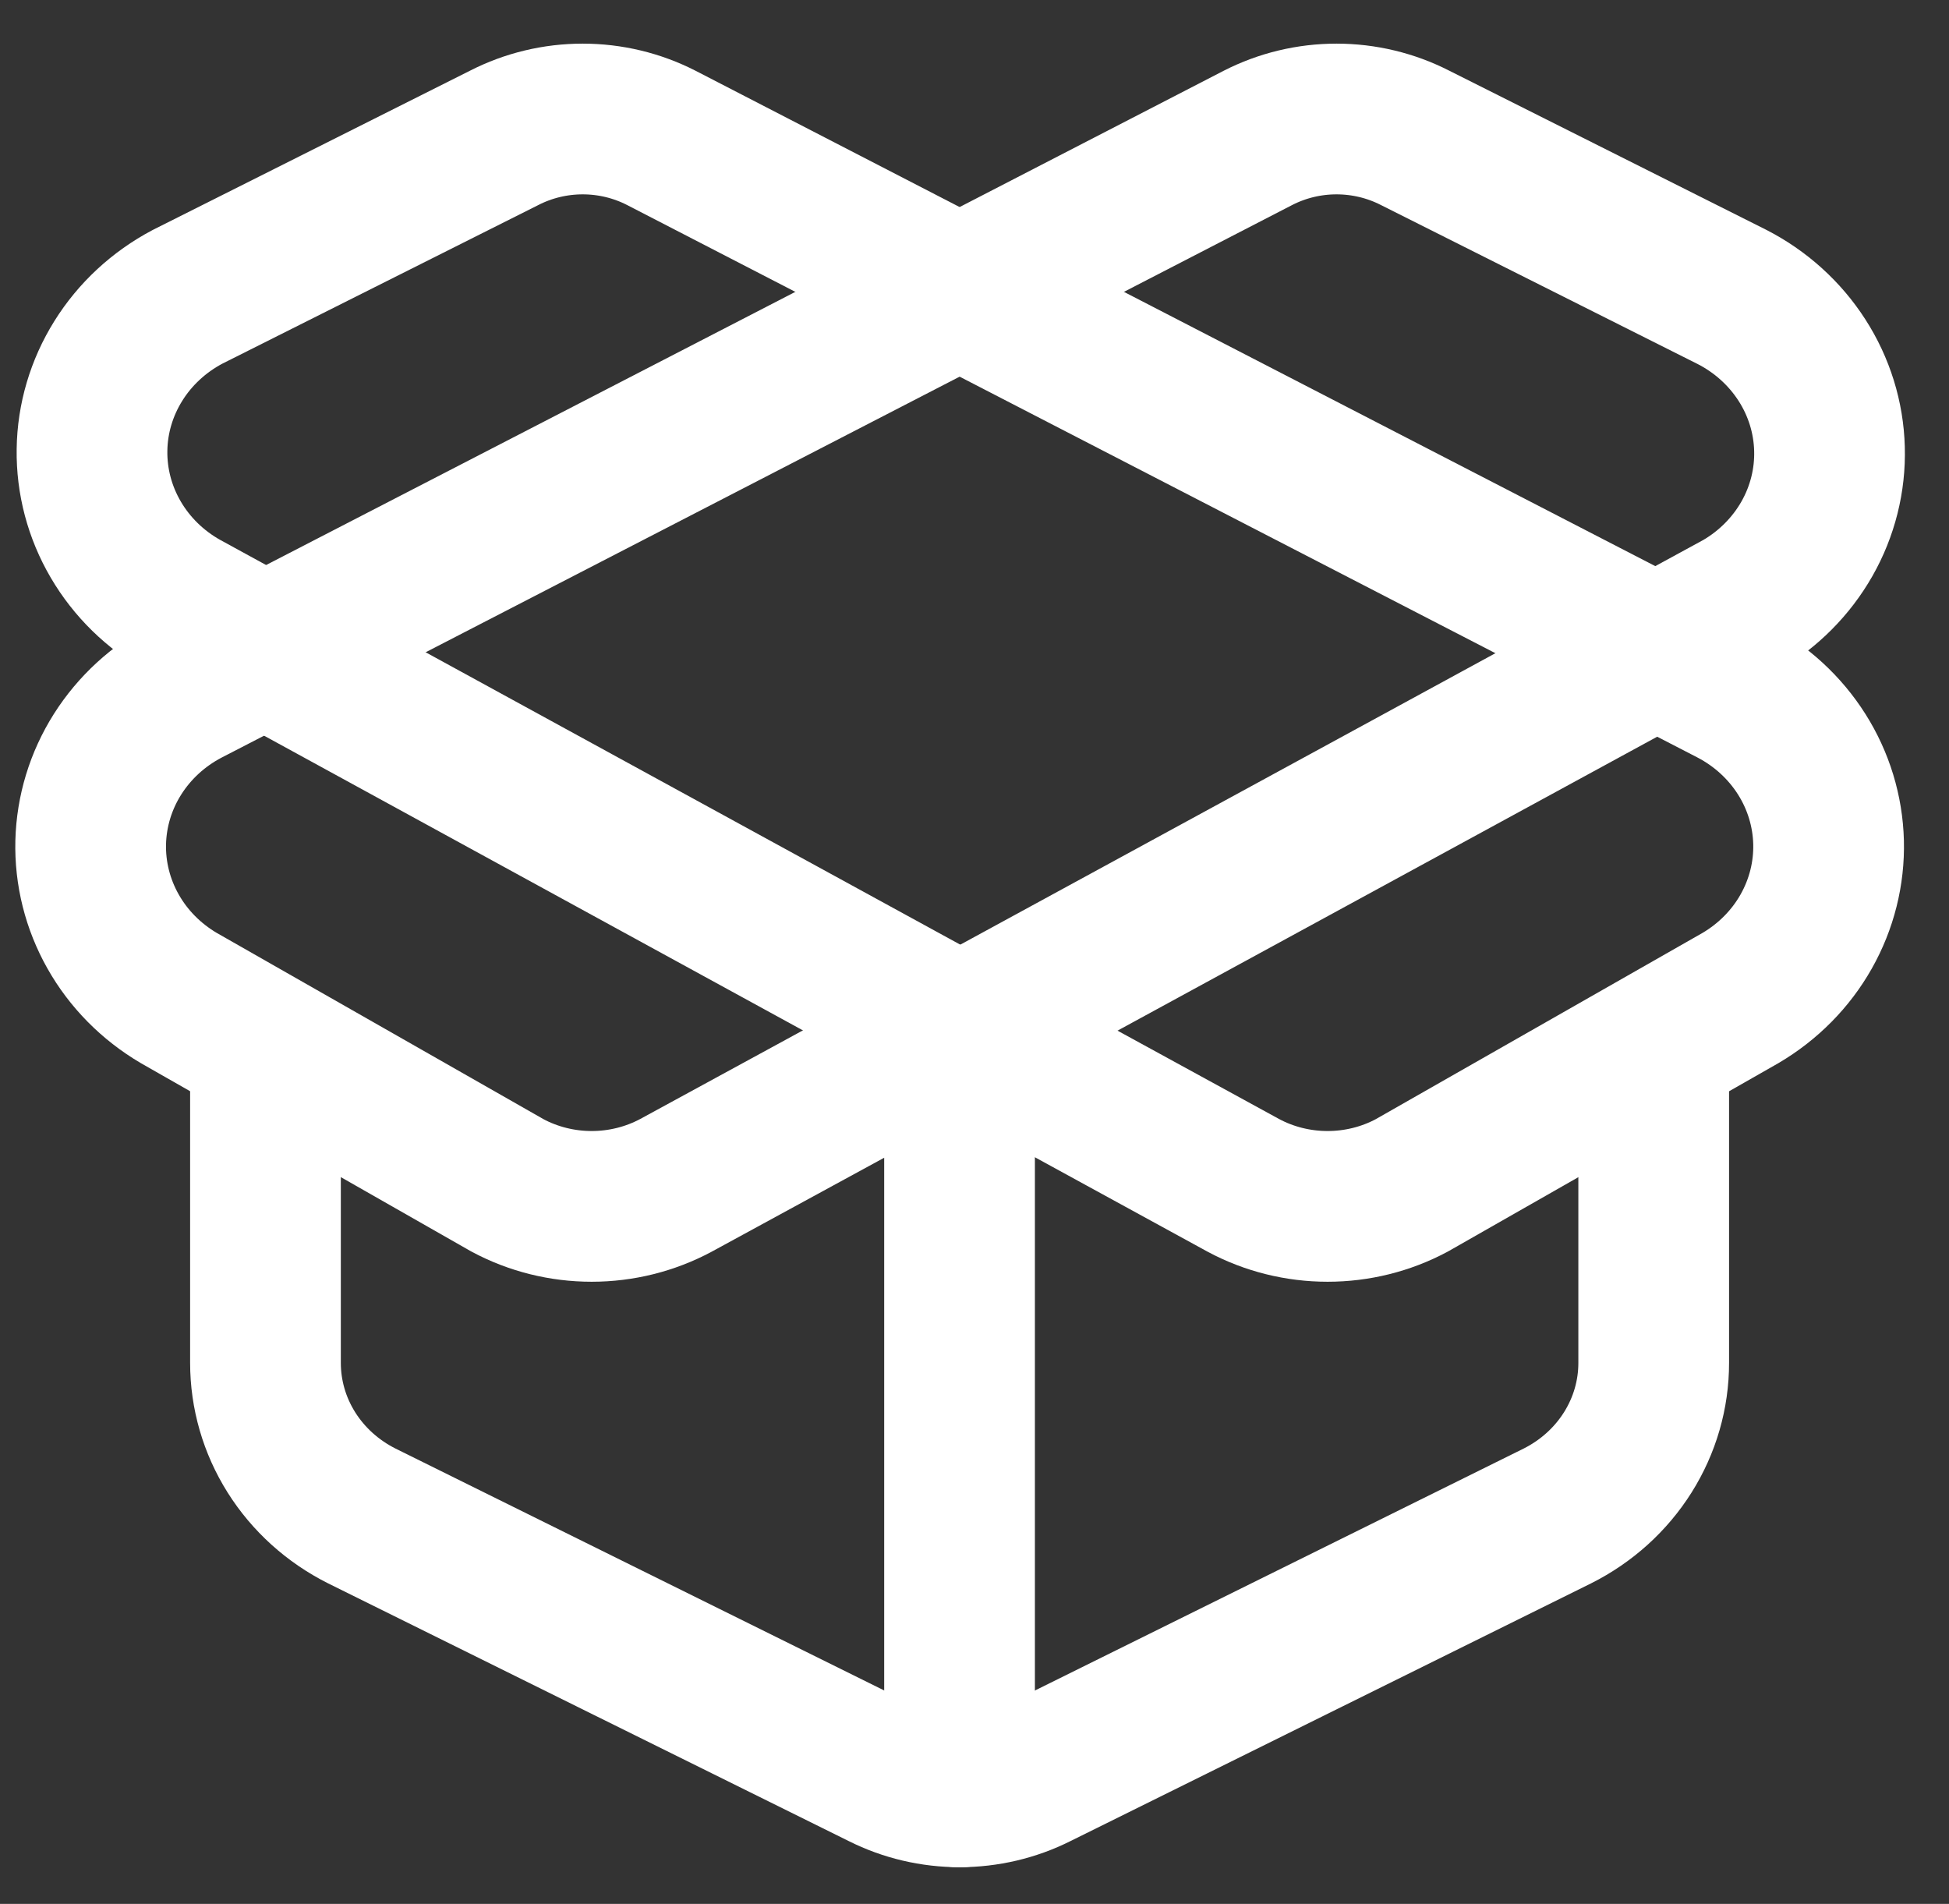
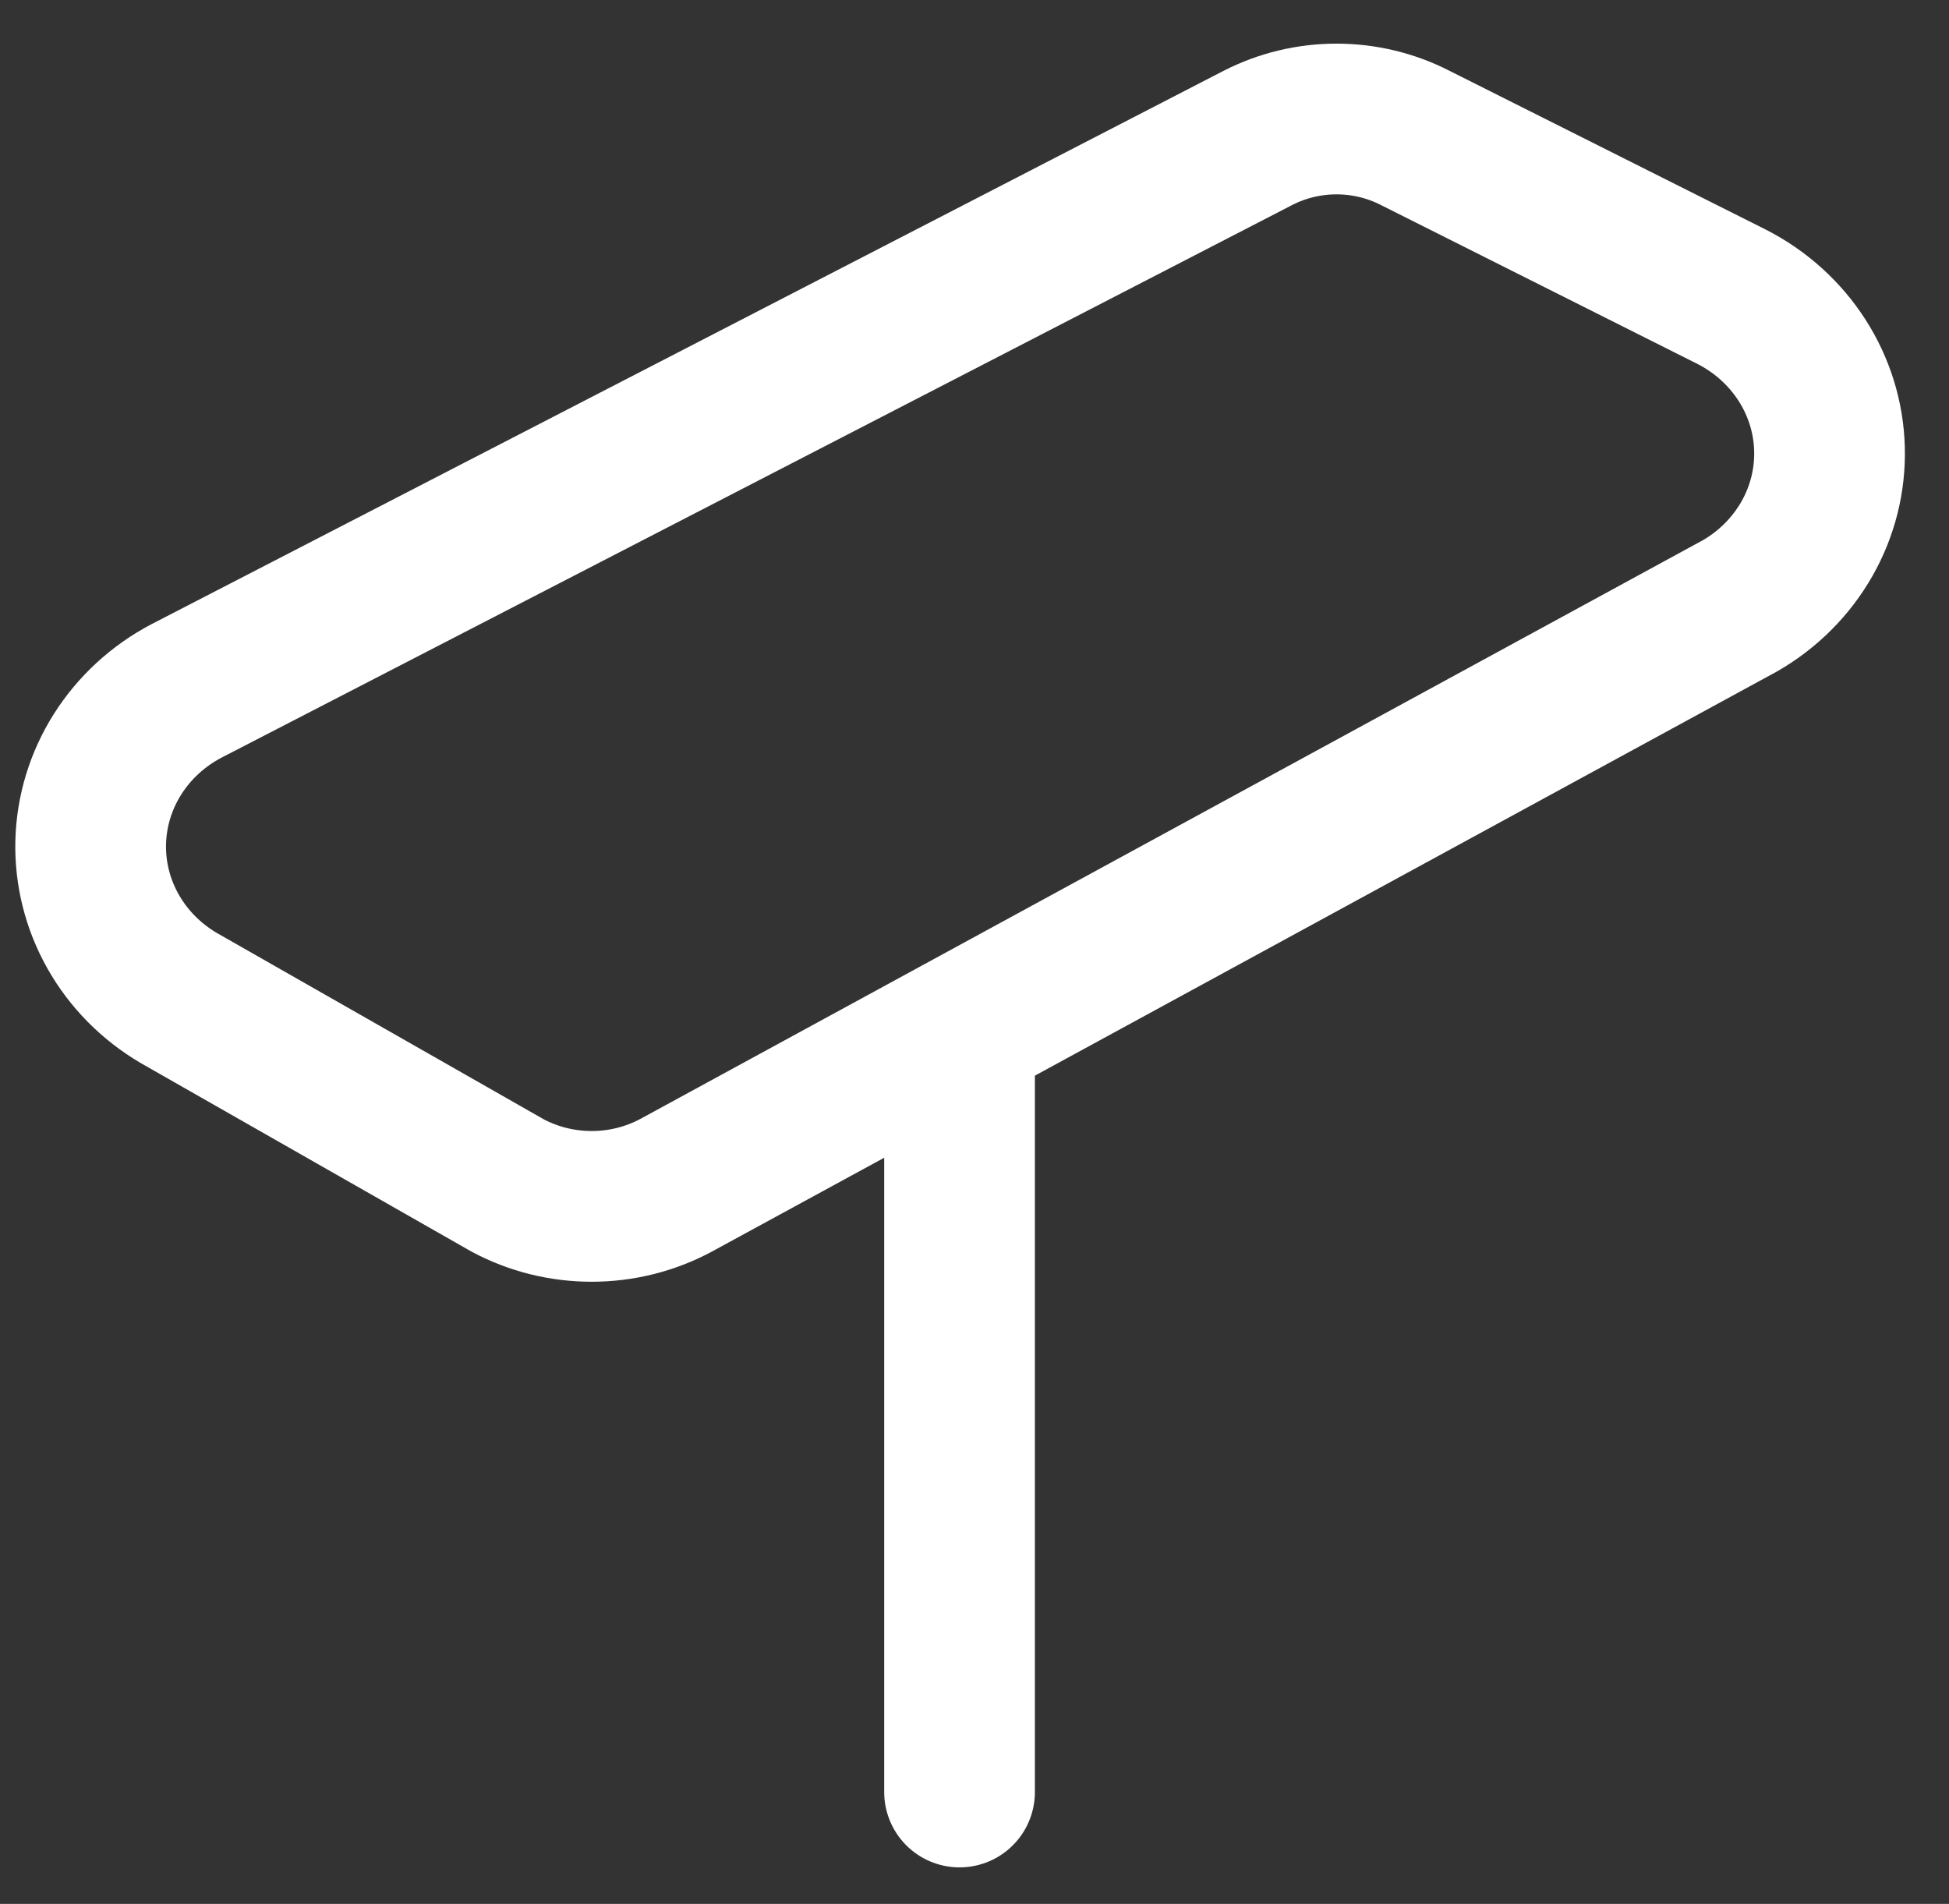
<svg xmlns="http://www.w3.org/2000/svg" width="43" height="42" viewBox="0 0 43 42" fill="none">
  <rect x="0" y="0" width="43" height="42" fill="#333333" stroke="none" />
-   <path d="M38.23 15.242L14.589 3.041C14.055 2.768 13.46 2.625 12.857 2.625C12.252 2.625 11.658 2.768 11.124 3.041L4.137 6.548C3.507 6.881 2.98 7.369 2.61 7.963C2.24 8.556 2.039 9.234 2.03 9.926C2.02 10.619 2.201 11.302 2.555 11.905C2.908 12.508 3.421 13.01 4.042 13.359L27.433 26.15C28.001 26.454 28.64 26.613 29.29 26.613C29.94 26.613 30.579 26.454 31.147 26.15L38.402 22.015C39.009 21.657 39.509 21.152 39.849 20.549C40.19 19.946 40.36 19.267 40.343 18.581C40.325 17.894 40.121 17.224 39.75 16.638C39.379 16.052 38.855 15.57 38.23 15.242Z" stroke="white" stroke-width="3.325" stroke-linecap="round" stroke-linejoin="round" />
  <path d="M21.17 39.532V22.92M4.114 15.242L27.755 3.041C28.289 2.768 28.883 2.625 29.487 2.625C30.091 2.625 30.686 2.768 31.22 3.041L38.207 6.548C38.842 6.872 39.376 7.354 39.755 7.943C40.134 8.531 40.344 9.207 40.363 9.899C40.383 10.592 40.211 11.278 39.866 11.885C39.52 12.493 39.014 13.002 38.398 13.359L14.911 26.15C14.342 26.454 13.704 26.613 13.054 26.613C12.404 26.613 11.765 26.454 11.197 26.15L3.942 22.015C3.335 21.657 2.835 21.152 2.495 20.549C2.154 19.946 1.984 19.267 2.001 18.581C2.019 17.894 2.223 17.224 2.594 16.638C2.965 16.052 3.489 15.57 4.114 15.242Z" stroke="white" stroke-width="3.325" stroke-linecap="round" stroke-linejoin="round" />
-   <path d="M36.485 23.844V30.064C36.486 30.761 36.288 31.444 35.913 32.04C35.538 32.636 35.001 33.12 34.36 33.442L22.875 39.127C22.349 39.391 21.764 39.528 21.171 39.528C20.578 39.528 19.994 39.391 19.468 39.127L7.982 33.442C7.341 33.12 6.804 32.636 6.429 32.04C6.054 31.444 5.857 30.761 5.857 30.064V23.844" stroke="white" stroke-width="3.325" stroke-linecap="round" stroke-linejoin="round" />
</svg>